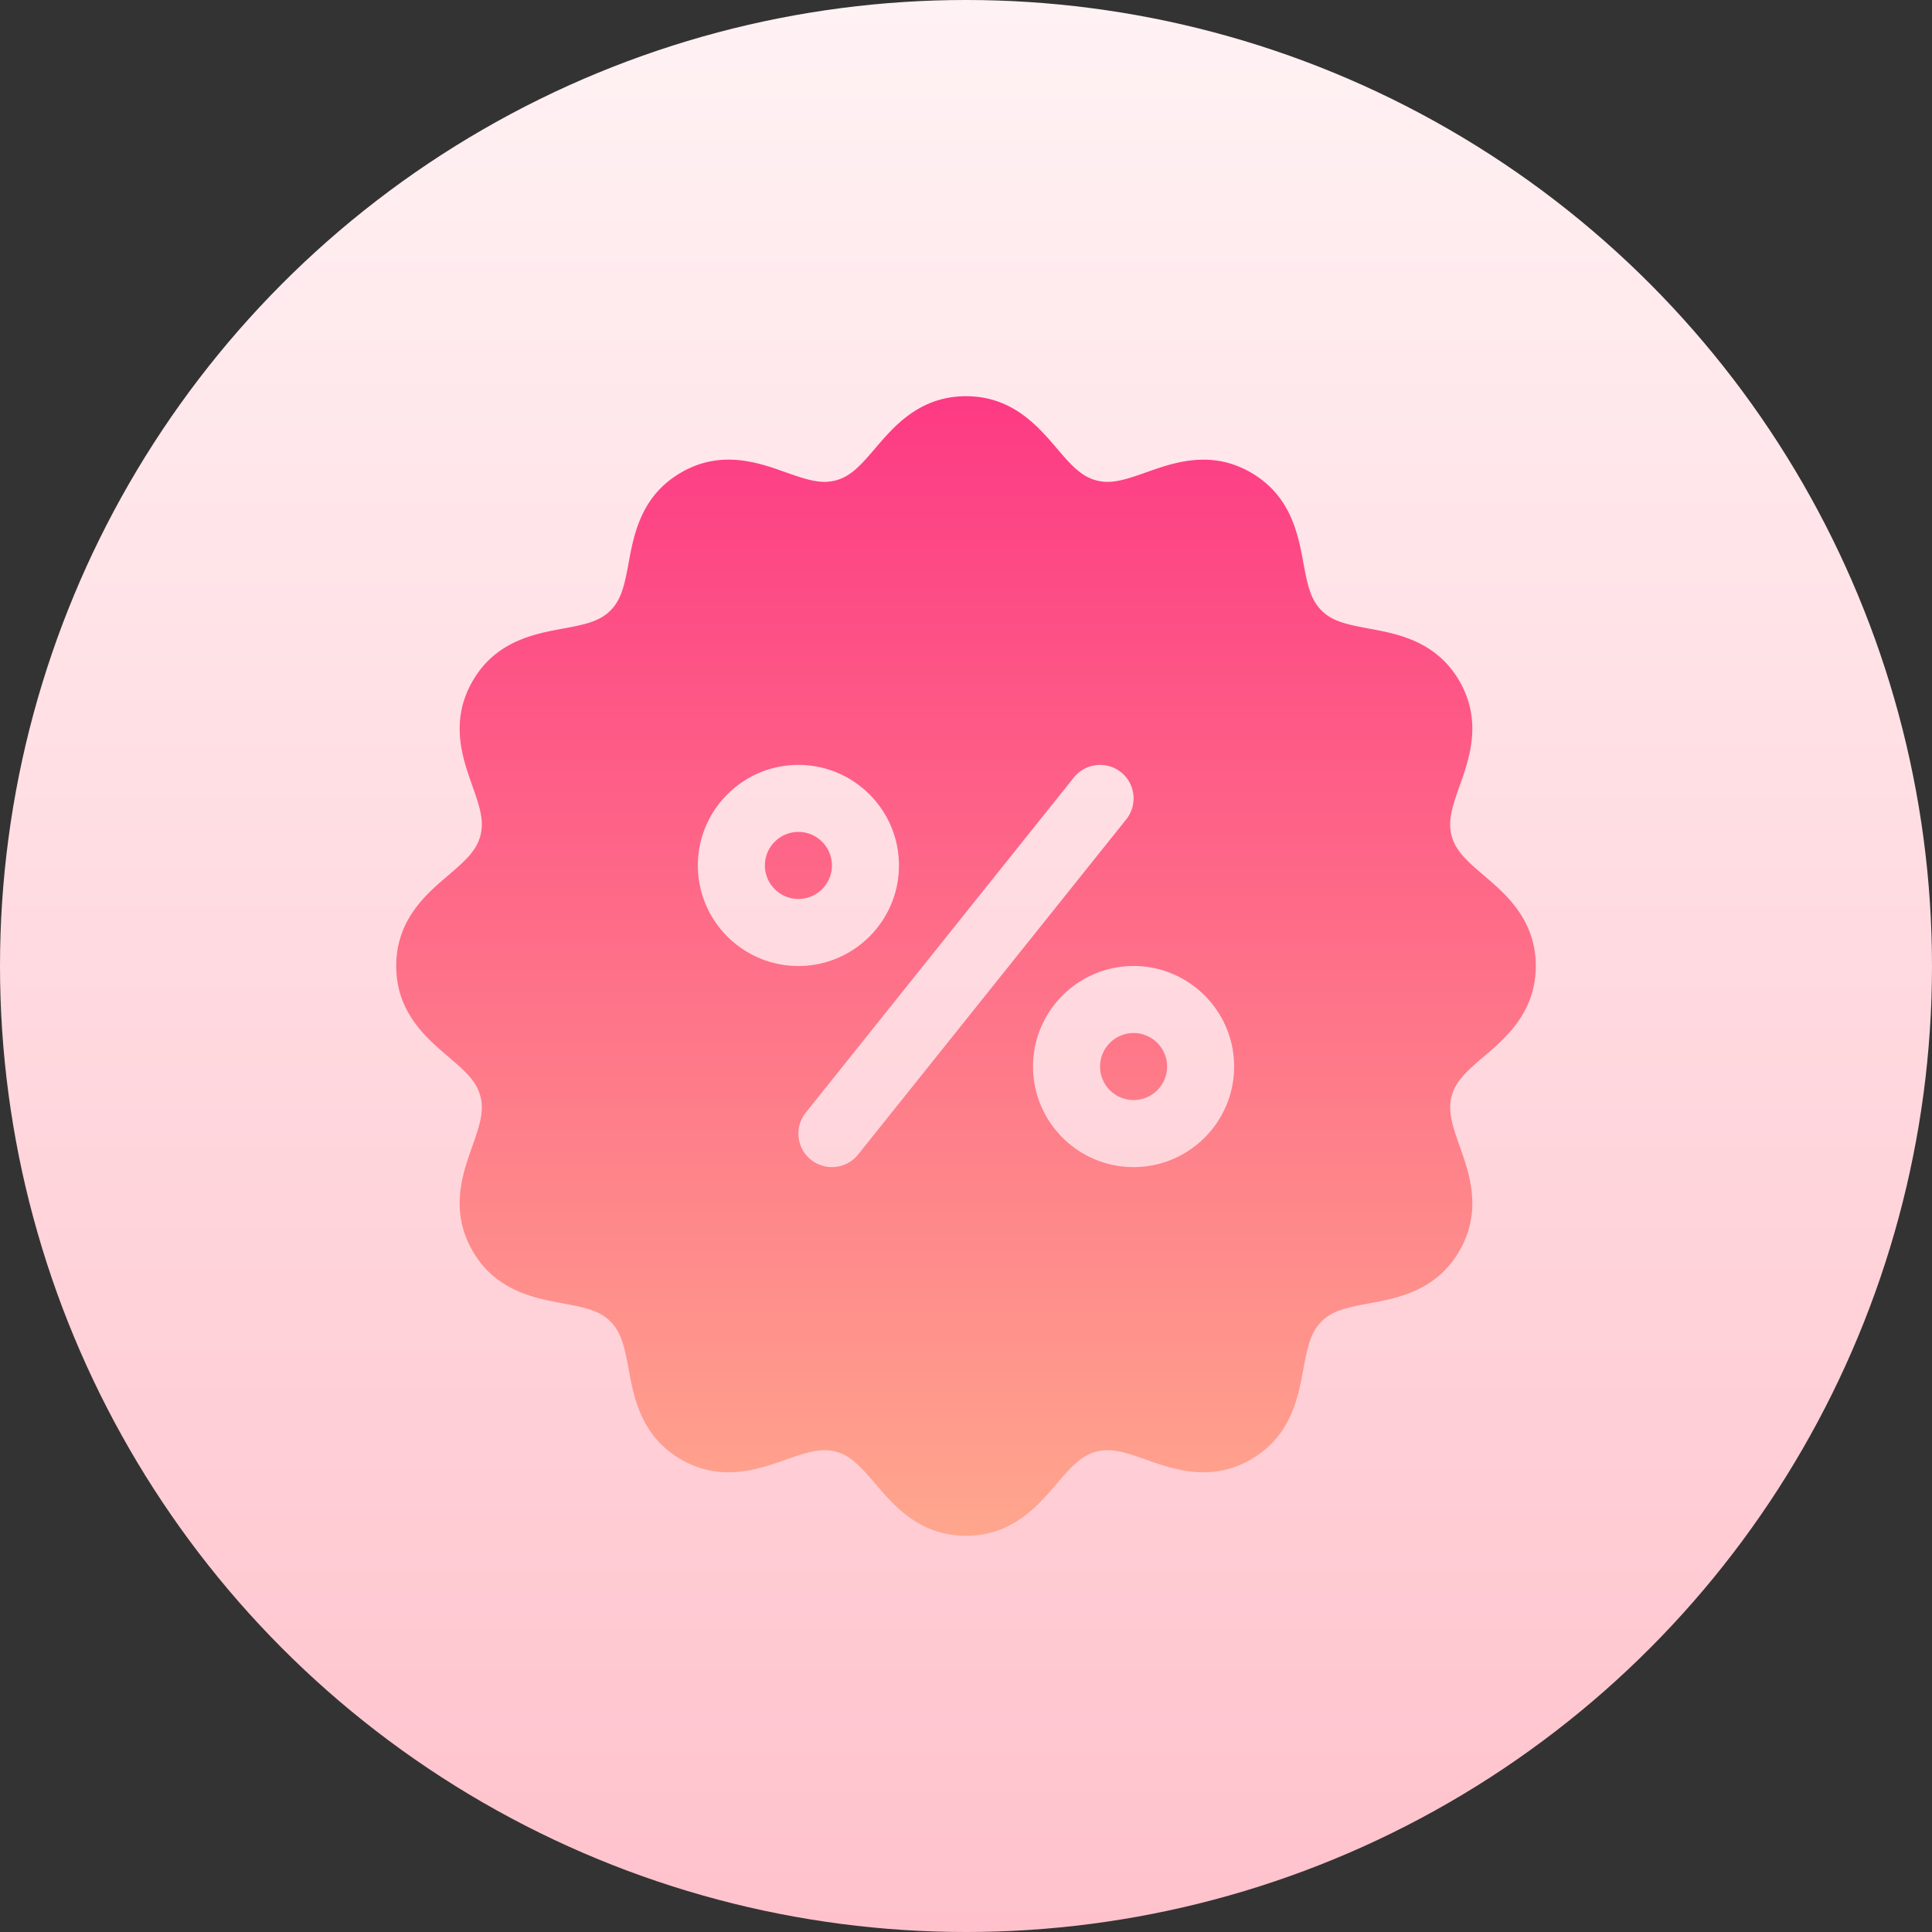
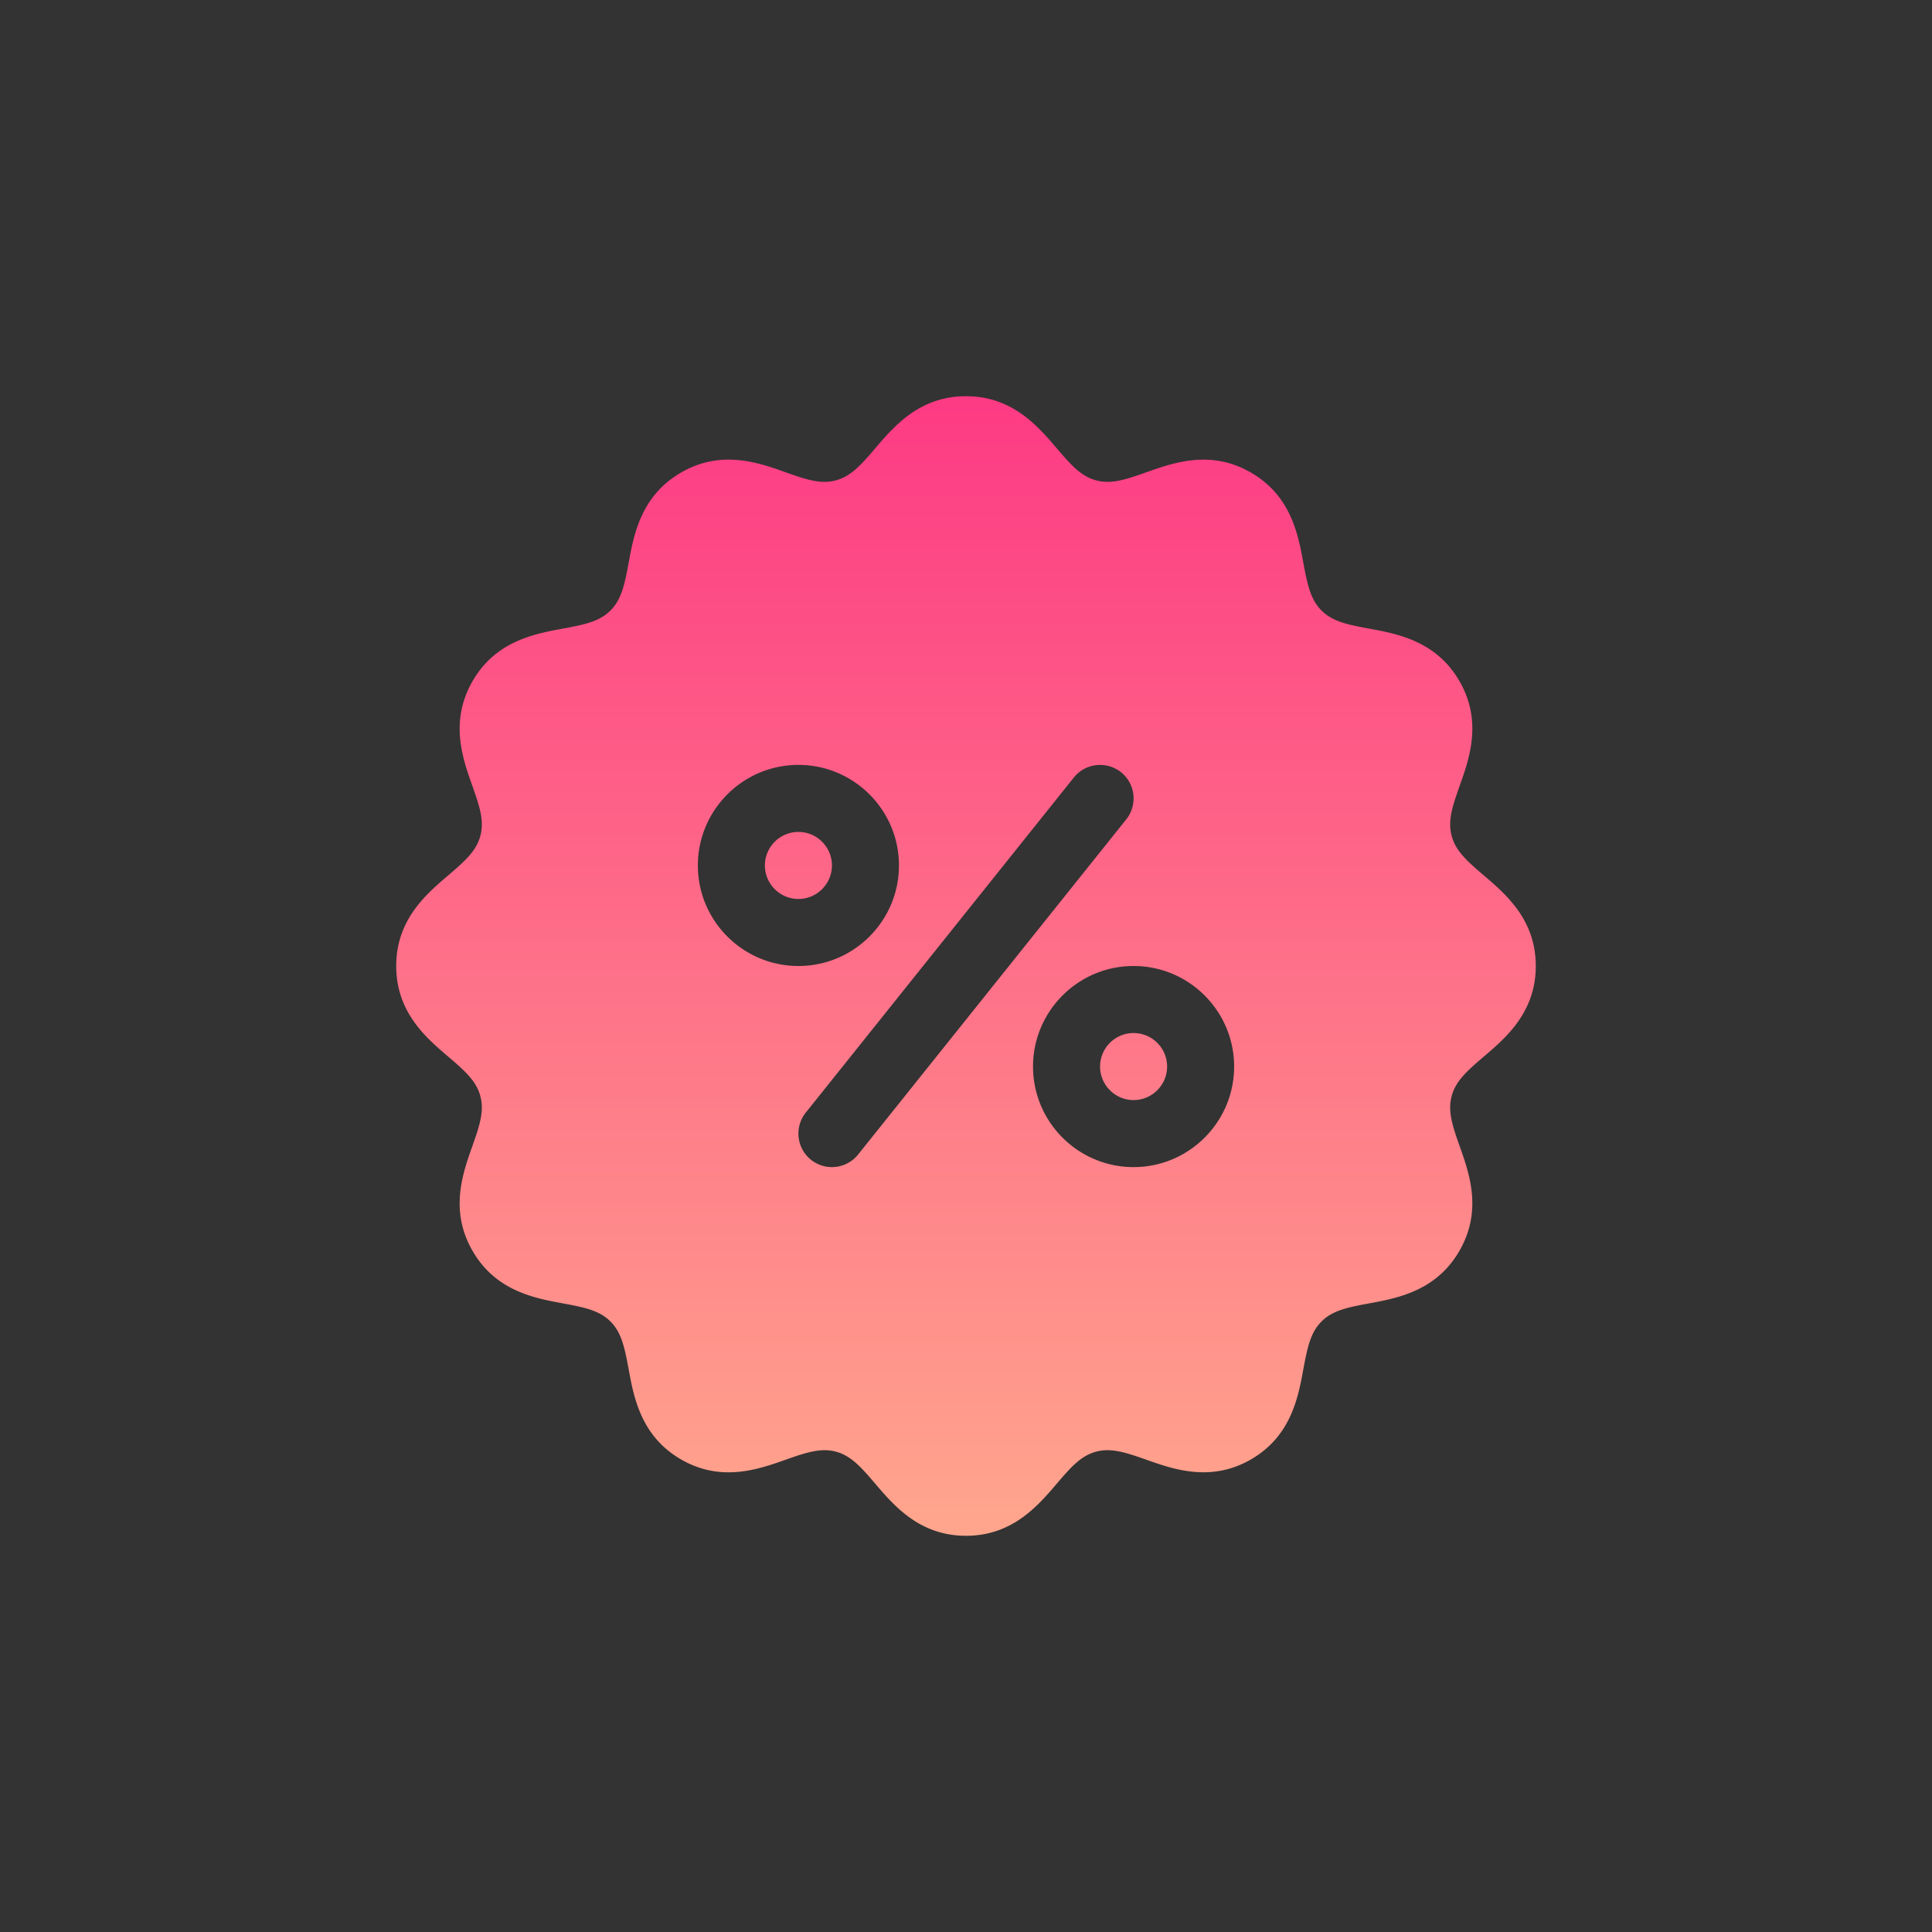
<svg xmlns="http://www.w3.org/2000/svg" version="1.1" width="512" height="512" x="0" y="0" viewBox="0 0 512 512" style="enable-background:new 0 0 512 512" xml:space="preserve">
  <rect x="0" y="0" width="512" height="512" fill="#333333" stroke="none" />
  <g>
    <linearGradient id="a" x1="256" x2="256" y1="512" y2="0" gradientUnits="userSpaceOnUse">
      <stop offset="0" stop-color="#ffc2cc" />
      <stop offset="1" stop-color="#fff2f4" />
    </linearGradient>
    <linearGradient id="b" x1="256" x2="256" y1="407" y2="105" gradientUnits="userSpaceOnUse">
      <stop offset="0" stop-color="#ffa68d" />
      <stop offset="1" stop-color="#fd3a84" />
    </linearGradient>
-     <circle cx="256" cy="256" r="256" fill="url(#a)" opacity="1" data-original="url(#a)" />
    <path fill="url(#b)" d="M211.588 220.471c-4.892 0-8.882 3.981-8.882 8.882s3.99 8.882 8.882 8.882 8.882-3.981 8.882-8.882c.001-4.901-3.99-8.882-8.882-8.882zm88.824 53.294c-4.892 0-8.882 3.981-8.882 8.882s3.99 8.882 8.882 8.882 8.882-3.981 8.882-8.882-3.99-8.882-8.882-8.882zm92.831-41.758c-4.597-3.929-7.494-6.54-8.535-10.487-1.058-3.947.121-7.651 2.151-13.367 2.55-7.182 6.037-17.027-.087-27.645-6.141-10.635-16.412-12.526-23.906-13.913-5.968-1.102-9.767-1.917-12.647-4.805-2.897-2.888-3.713-6.697-4.823-12.656-1.37-7.503-3.279-17.765-13.896-23.906-10.583-6.115-20.436-2.646-27.653-.087-5.725 2.039-9.438 3.218-13.358 2.16-3.938-1.058-6.558-3.938-10.478-8.544C275.048 112.954 268.283 105 256 105s-19.048 7.954-24.01 13.757c-3.921 4.606-6.54 7.486-10.478 8.544-3.903 1.058-7.633-.121-13.358-2.16-7.217-2.576-17.088-6.037-27.653.087-10.617 6.141-12.526 16.403-13.896 23.906-1.11 5.959-1.926 9.767-4.823 12.656-2.88 2.888-6.679 3.704-12.647 4.805-7.495 1.388-17.765 3.279-23.889 13.905-6.141 10.626-2.654 20.471-.104 27.653 2.03 5.716 3.209 9.42 2.151 13.367-1.041 3.947-3.938 6.558-8.535 10.487C112.946 236.951 105 243.735 105 256s7.946 19.048 13.757 23.993c4.597 3.929 7.494 6.54 8.535 10.487 1.058 3.947-.121 7.651-2.151 13.367-2.55 7.182-6.037 17.027.087 27.645 6.141 10.635 16.411 12.526 23.906 13.913 5.968 1.102 9.767 1.917 12.647 4.806 2.897 2.888 3.713 6.696 4.823 12.656 1.37 7.503 3.279 17.765 13.896 23.906 10.583 6.107 20.436 2.637 27.653.087 5.725-2.03 9.455-3.192 13.358-2.16 3.938 1.058 6.558 3.938 10.478 8.544C236.952 399.046 243.717 407 256 407s19.048-7.954 24.01-13.757c3.921-4.606 6.54-7.486 10.478-8.544 3.921-1.032 7.633.13 13.358 2.16 7.2 2.55 17.071 6.002 27.653-.087 10.617-6.141 12.526-16.403 13.896-23.906 1.11-5.959 1.926-9.767 4.823-12.656 2.88-2.889 6.679-3.704 12.647-4.806 7.494-1.388 17.765-3.279 23.889-13.905 6.141-10.626 2.654-20.471.104-27.653-2.03-5.716-3.209-9.42-2.151-13.367 1.041-3.947 3.938-6.558 8.535-10.487C399.054 275.048 407 268.265 407 256s-7.946-19.049-13.757-23.993zm-208.302-2.654c0-14.694 11.953-26.647 26.647-26.647s26.647 11.953 26.647 26.647S226.282 256 211.588 256s-26.647-11.953-26.647-26.647zm42.469 76.61a8.897 8.897 0 0 1-12.491 1.388c-3.834-3.071-4.441-8.657-1.388-12.491l71.059-88.824c3.071-3.825 8.674-4.424 12.491-1.388 3.834 3.071 4.441 8.657 1.388 12.491zm73.002 3.331c-14.694 0-26.647-11.953-26.647-26.647S285.718 256 300.412 256s26.647 11.953 26.647 26.647-11.953 26.647-26.647 26.647z" opacity="1" data-original="url(#b)" />
  </g>
</svg>